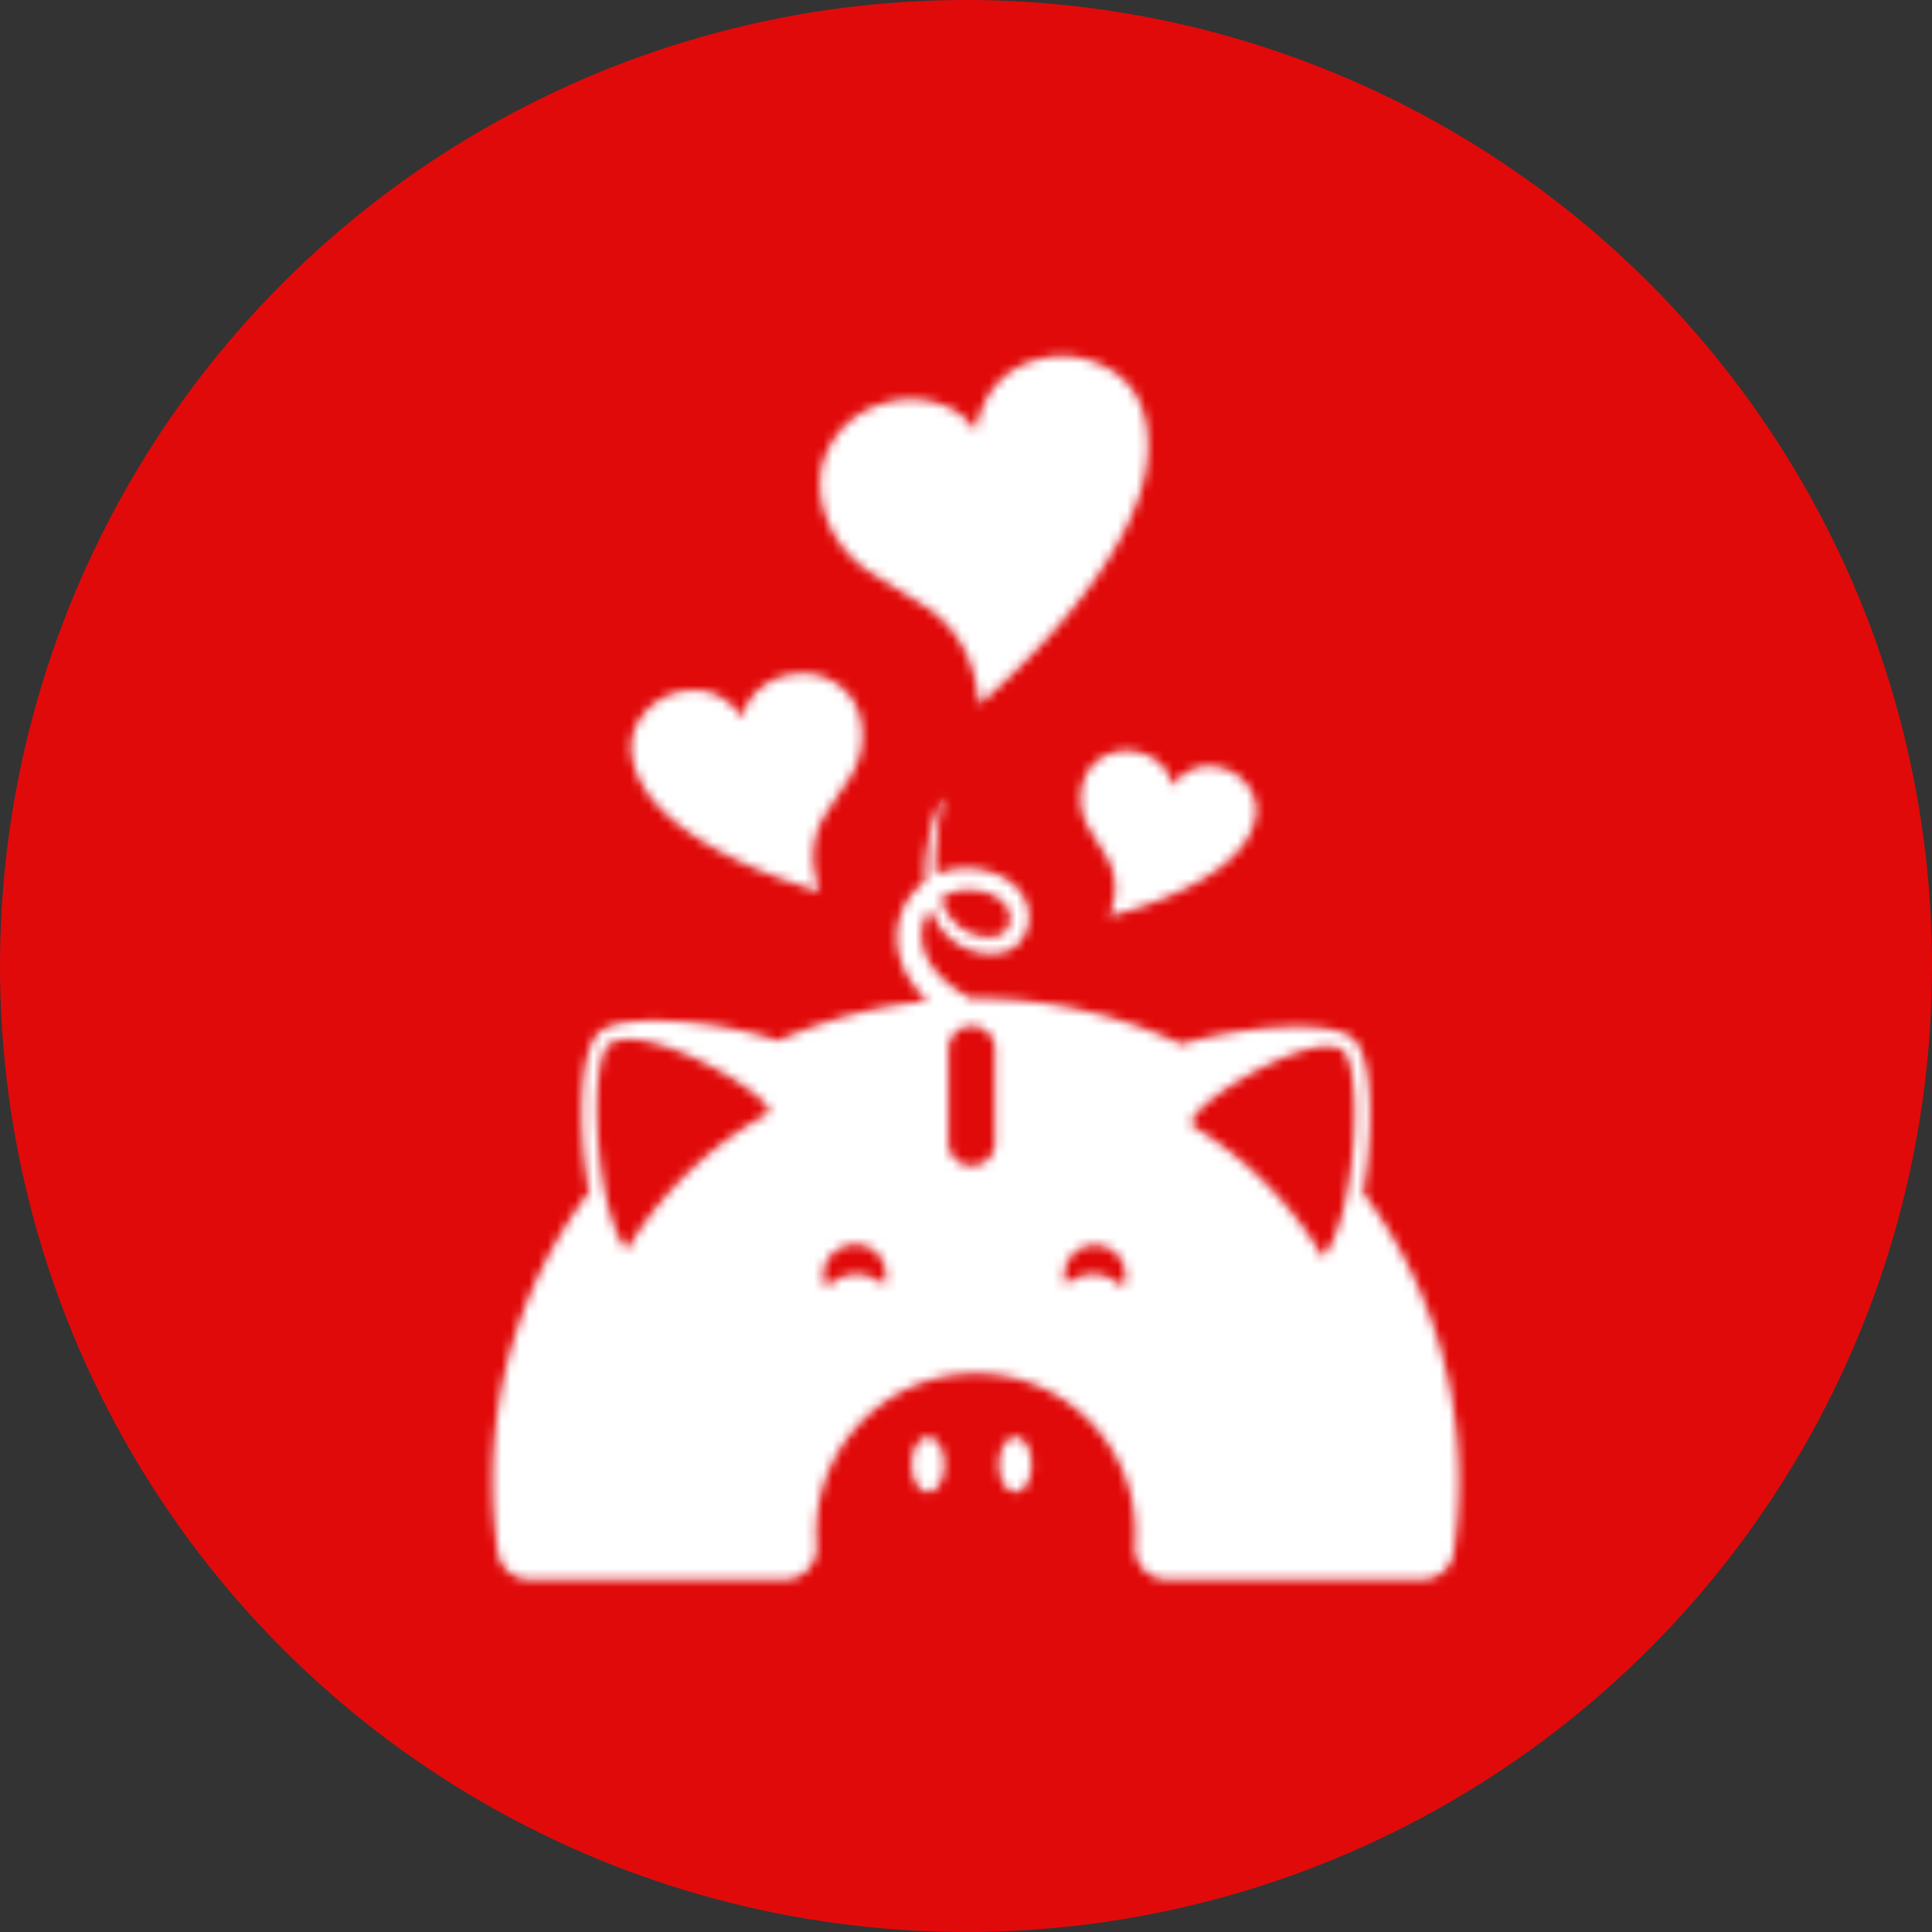
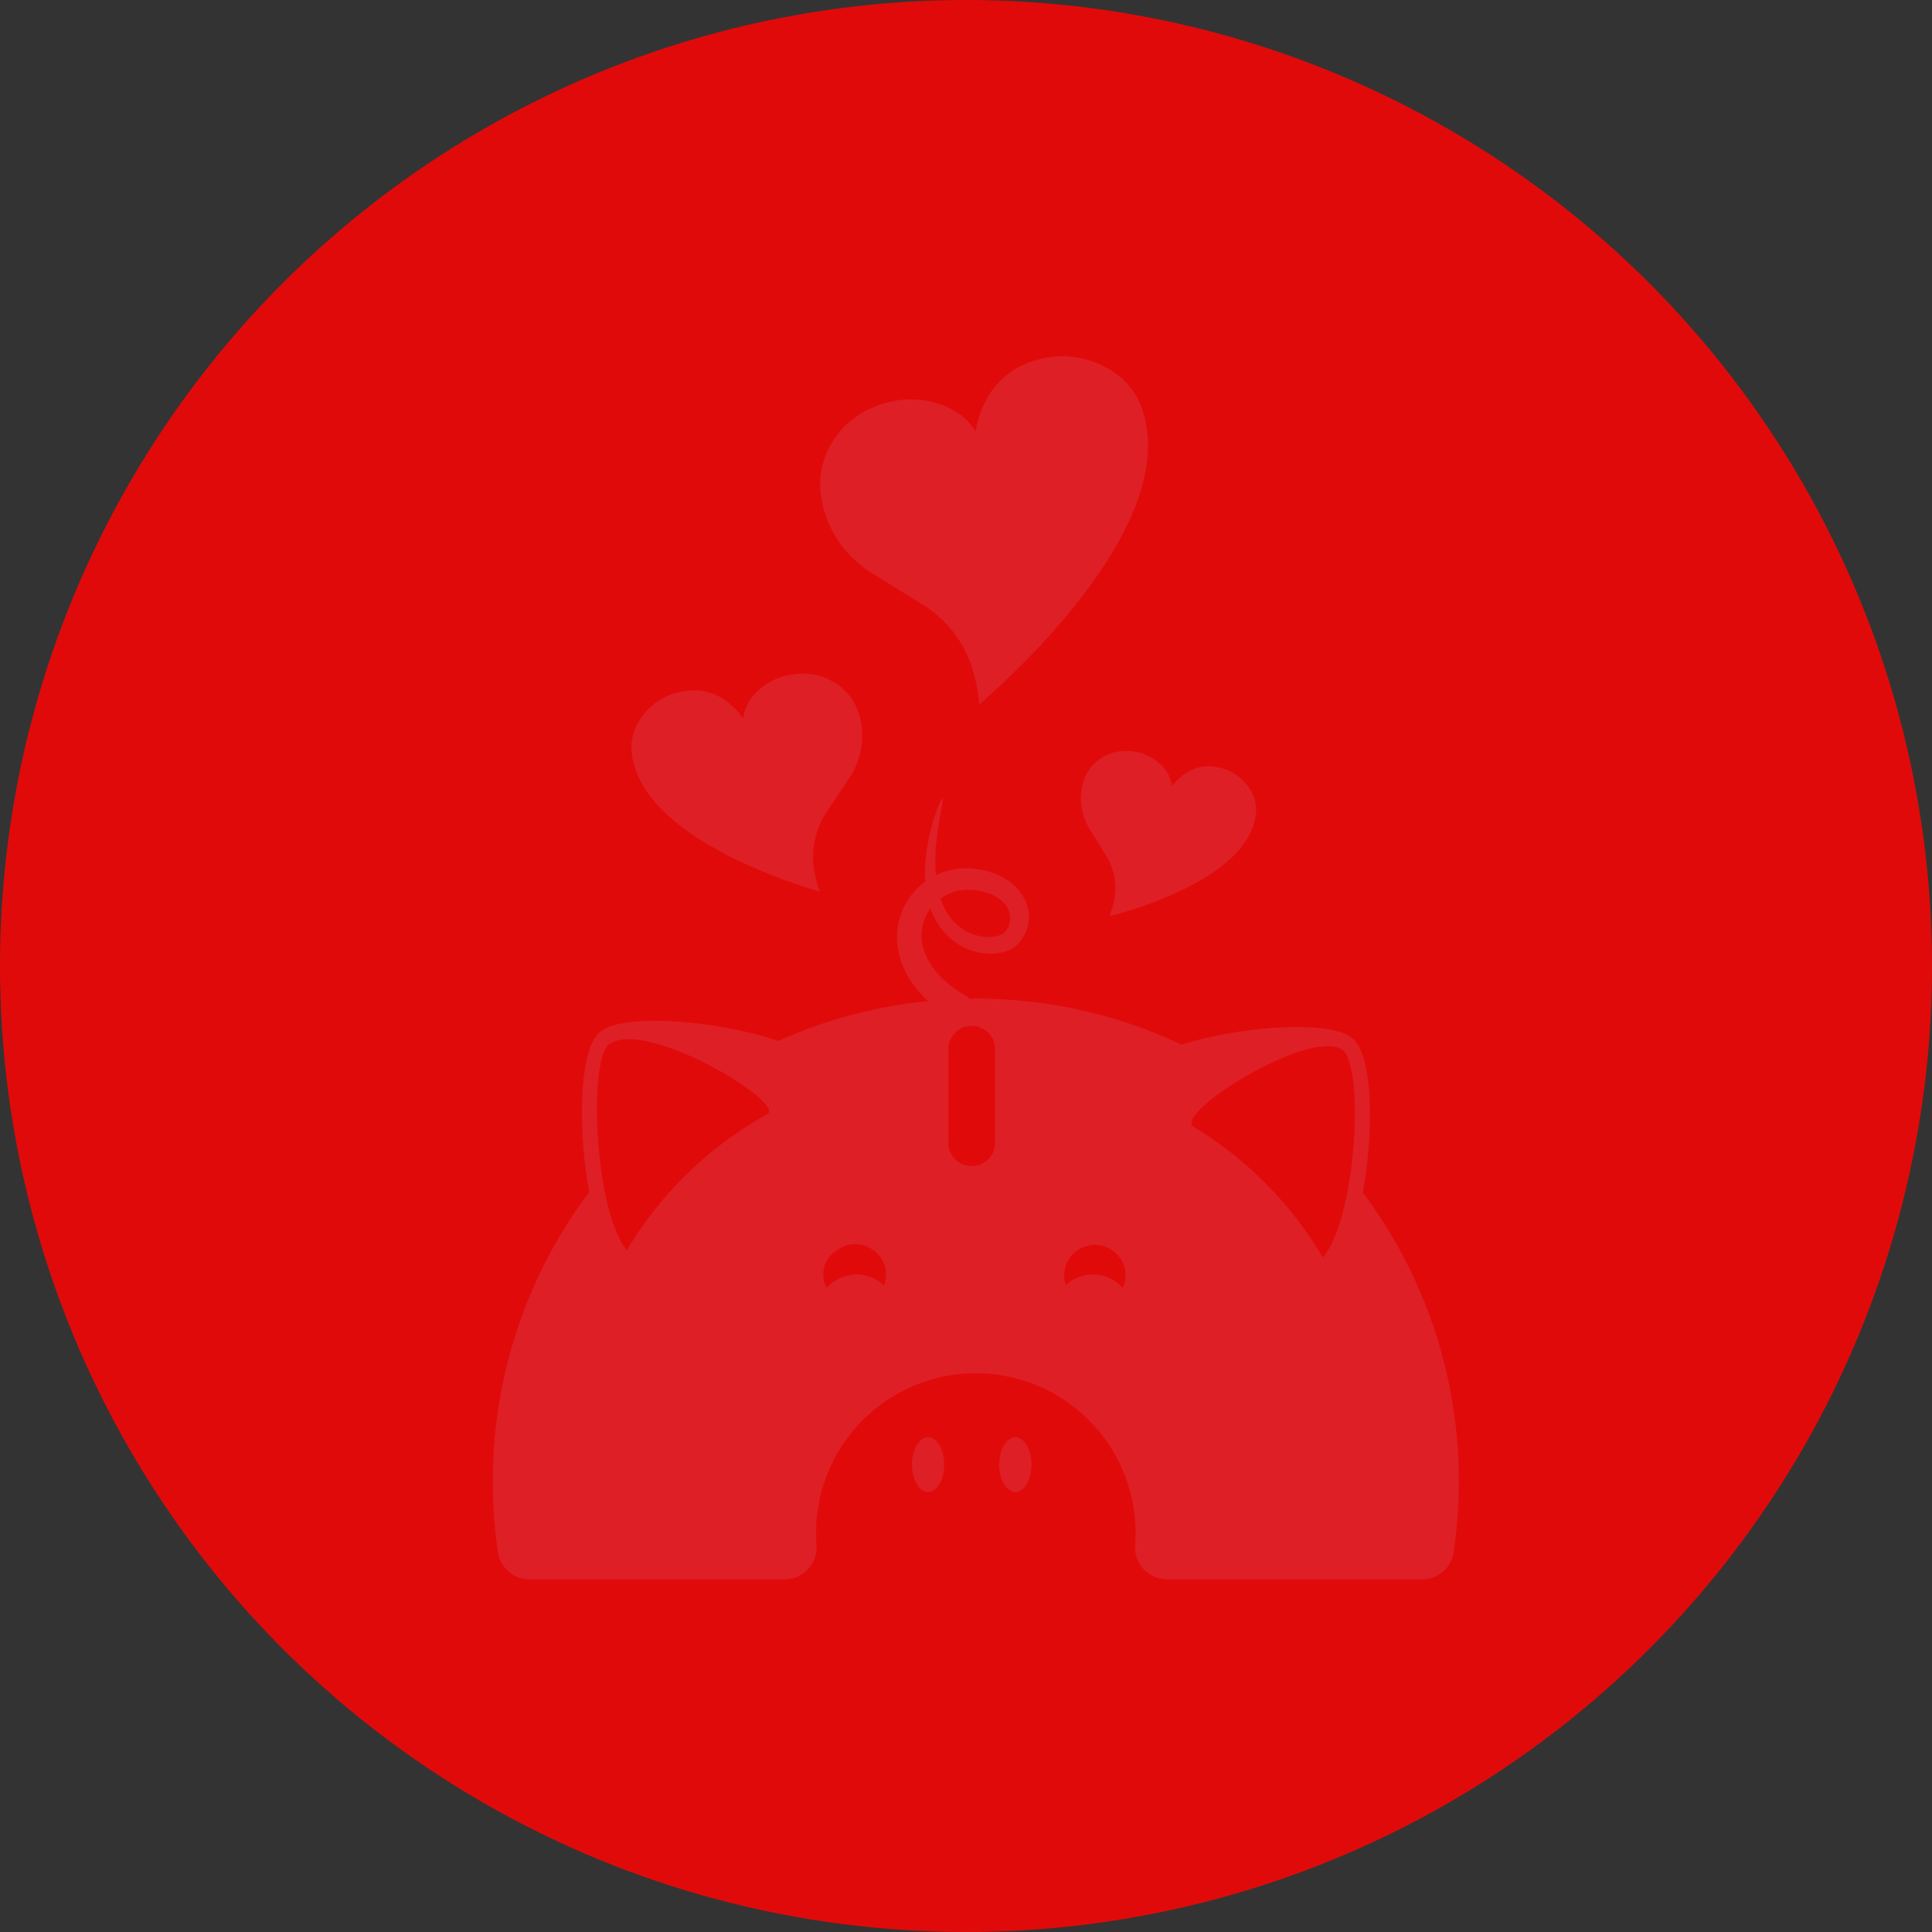
<svg xmlns="http://www.w3.org/2000/svg" xmlns:xlink="http://www.w3.org/1999/xlink" width="210" height="210" viewBox="0 0 210 210">
  <rect x="0" y="0" width="210" height="210" fill="#333333" stroke="none" />
  <defs>
    <path d="M102.487 60.732a5.194 5.194 0 0 1 2.564 1.265c.802.727 1.243 1.555 1.322 2.492 1.362-1.765 3.014-2.464 4.958-2.1 1.308.242 2.37.88 3.193 1.915.863 1.082 1.172 2.27.932 3.56-.492 2.613-2.63 4.968-6.413 7.077-2.632 1.459-5.784 2.675-9.46 3.653.244-.622.42-1.23.53-1.815.284-1.518.062-2.989-.67-4.411a518.024 518.024 0 0 0-2.15-3.483c-.737-1.39-.972-2.8-.7-4.238.264-1.414.957-2.484 2.078-3.216 1.121-.731 2.395-.965 3.816-.699zm-32.464-7.328c1.445 1.005 2.31 2.443 2.599 4.31.293 1.9-.073 3.745-1.1 5.539a707.67 707.67 0 0 0-2.97 4.484c-1.02 1.84-1.373 3.758-1.065 5.766.12.776.328 1.58.62 2.408-4.784-1.439-8.876-3.172-12.273-5.195-4.882-2.926-7.59-6.114-8.124-9.567-.264-1.705.193-3.25 1.37-4.639 1.122-1.321 2.547-2.113 4.274-2.38 2.569-.4 4.71.59 6.426 2.966.142-1.224.756-2.299 1.839-3.216a6.836 6.836 0 0 1 3.424-1.555c1.877-.29 3.538.069 4.98 1.079zm28.683-34.717c2.378 1.11 3.91 2.86 4.59 5.255 1.381 4.848-.25 10.658-4.891 17.43-3.233 4.702-7.554 9.437-12.963 14.2a19.046 19.046 0 0 0-.637-3.526c-.8-2.82-2.425-5.123-4.868-6.92a984.965 984.965 0 0 0-6.595-4.094c-2.426-1.733-4.02-3.93-4.778-6.597-.745-2.622-.476-5.026.809-7.22 1.285-2.19 3.245-3.66 5.882-4.411a9.864 9.864 0 0 1 5.426-.021c1.974.554 3.425 1.588 4.348 3.11.818-4.144 3.031-6.73 6.638-7.756 2.426-.691 4.771-.506 7.04.55zm27.183 87.13-.005.036c-.576 4.62-1.748 8.294-3.097 9.83a40.897 40.897 0 0 0-14.017-14.185c-1.12-.677 1.635-3.12 5.219-5.26l.002-.002c.76-.453 1.559-.893 2.365-1.3.056-.029.113-.055.167-.083.209-.104.417-.205.625-.303.08-.039.16-.075.241-.112.183-.085.365-.17.547-.249.094-.042.186-.08.28-.12.168-.073.337-.143.504-.211a23.004 23.004 0 0 1 .77-.297c.103-.039.206-.074.308-.11a17.612 17.612 0 0 1 1.169-.367c.103-.028.205-.056.305-.08a12.084 12.084 0 0 1 .687-.153c.124-.023.244-.042.366-.06a6.312 6.312 0 0 1 .618-.066c.086-.005.174-.013.257-.014.11-.002.213.003.317.007.076.003.154.004.227.011.103.011.2.03.295.048.064.012.131.02.192.036.1.026.19.063.28.1.046.018.098.03.141.052.129.063.248.138.352.226.707.595 1.188 2.857 1.255 6.044.04 1.914-.07 4.16-.37 6.582zm-24.86 13.177a4.296 4.296 0 0 0-6.158-.309 3.313 3.313 0 0 1-.203-1.108 3.343 3.343 0 0 1 6.684 0c0 .509-.12.985-.324 1.417zm-13.864-15.78c0 .699-.286 1.338-.745 1.794a2.525 2.525 0 0 1-1.795.744 2.534 2.534 0 0 1-2.54-2.537v-10.17c0-.699.286-1.337.743-1.798a2.544 2.544 0 0 1 3.592 0c.459.461.745 1.1.745 1.798v10.17zm-12.078 15.52a4.295 4.295 0 0 0-2.981-1.2c-1.29 0-2.443.566-3.232 1.463a3.018 3.018 0 0 1-.39-1.462c0-1.133.613-2.113 1.52-2.654a3.314 3.314 0 0 1 1.958-.645c1.846 0 3.342 1.499 3.344 3.341 0 .408-.085.794-.219 1.156zM62.403 100.1a40.873 40.873 0 0 0-15.268 14.798c-1.135-1.354-2.123-4.31-2.702-8.093v-.006a44.067 44.067 0 0 1-.242-1.839c-.572-5.184-.323-9.625.438-11.56.175-.445.378-.759.604-.916l.004-.003c.132-.091.278-.17.434-.236.052-.023.112-.038.168-.058.108-.039.217-.078.335-.107.07-.017.148-.029.221-.042.113-.02.226-.04.344-.053.083-.008.17-.012.254-.017a6.044 6.044 0 0 1 .644-.004 8.504 8.504 0 0 1 .686.056c.141.017.287.038.433.063a9.675 9.675 0 0 1 .773.149c.09.02.178.038.269.06.188.046.38.098.572.15l.207.057a22.45 22.45 0 0 1 .8.25c.567.188 1.145.405 1.725.642l.01.004c.28.115.56.236.841.36l.08.036c.26.116.518.234.776.356l.091.045c.255.12.506.245.757.37l.087.046c.257.13.51.262.76.396l.054.029c.267.143.53.288.788.434v.001c3.451 1.961 5.994 4.112 5.057 4.632zm19.533-23.861a5.16 5.16 0 0 1 1.8-.501c.322-.033.649-.033.979-.009a7.4 7.4 0 0 1 1.014.158c.662.145 1.29.396 1.806.755.516.356.914.825 1.115 1.354a2.216 2.216 0 0 1-.45 2.33l-.054.057c-.015.017-.03.029-.051.045a.708.708 0 0 1-.135.093 2.19 2.19 0 0 1-.372.165c-.562.187-1.253.21-1.901.106a5.114 5.114 0 0 1-1.842-.67c-1.125-.668-1.931-1.75-2.412-2.918-.074-.179-.13-.361-.19-.541.219-.157.446-.304.693-.424zm-.493-10.462c.103.034-.06.822-.303 2.191a35.735 35.735 0 0 0-.354 2.473c-.098.953-.164 2.032-.098 3.192.008.162.027.329.041.494.06-.03.12-.063.18-.09a7.486 7.486 0 0 1 2.66-.643 7.802 7.802 0 0 1 1.376.04 8.5 8.5 0 0 1 .668.105c.22.041.44.09.66.15.878.234 1.761.606 2.548 1.204.78.586 1.457 1.418 1.786 2.42.166.497.245 1.026.22 1.56a4.118 4.118 0 0 1-.368 1.53c-.217.481-.525.914-.89 1.269l-.072.069c-.03.028-.06.057-.09.08-.059.053-.122.098-.183.142a3.025 3.025 0 0 1-.37.226 3.949 3.949 0 0 1-.73.283 5.411 5.411 0 0 1-1.413.186c-.46 0-.912-.049-1.348-.141a6.819 6.819 0 0 1-2.401-1.015 6.89 6.89 0 0 1-1.78-1.737 8.104 8.104 0 0 1-1.034-2.01c-.23.31-.433.634-.578.976a5.027 5.027 0 0 0-.27 3.074c.215.97.676 1.81 1.195 2.498a9.652 9.652 0 0 0 1.607 1.644c.513.42.966.719 1.293.929.33.206.533.32.578.348.161.094.3.214.42.345.226-.004.447-.018.673-.018 7.995 0 15.57 1.794 22.354 4.99.06-.018.124-.04.185-.057 3.787-1.14 8.521-1.85 12.355-1.85 3.205 0 5.296.464 6.216 1.385 1.89 1.887 2.029 8.581 1.358 13.999a44.553 44.553 0 0 1-.403 2.607 52.23 52.23 0 0 1 10.436 31.408c0 2.616-.193 5.188-.564 7.703-.25 1.697-1.735 2.938-3.451 2.938h-27.688a3.491 3.491 0 0 1-3.482-3.754c.032-.426.048-.857.048-1.292 0-3.6-1.091-6.933-2.964-9.705a17.44 17.44 0 0 0-7.64-6.29 17.341 17.341 0 0 0-6.76-1.362 17.289 17.289 0 0 0-9.706 2.962 17.443 17.443 0 0 0-6.292 7.64 17.26 17.26 0 0 0-1.316 8.046 3.492 3.492 0 0 1-3.481 3.755H36.588c-1.726 0-3.211-1.255-3.462-2.961a52.894 52.894 0 0 1-.56-7.68 52.23 52.23 0 0 1 10.49-31.476 44.778 44.778 0 0 1-.512-3.415c-.593-5.362-.367-11.98 1.527-13.842.912-.893 2.967-1.345 6.108-1.345 3.812 0 8.53.707 12.315 1.842.356.107.722.224 1.093.35a52.268 52.268 0 0 1 16.301-4.331 11.925 11.925 0 0 1-1.658-1.865c-.671-.945-1.301-2.154-1.579-3.612a7.893 7.893 0 0 1-.094-2.299 7.51 7.51 0 0 1 .663-2.372 7.409 7.409 0 0 1 1.485-2.112c.267-.27.562-.514.873-.74a15.202 15.202 0 0 1-.032-1.164c.021-1.248.183-2.371.377-3.344.196-.975.429-1.807.643-2.481.434-1.35.786-2.077.877-2.05zm-1.564 69.443c.965 0 1.75 1.33 1.75 2.974 0 1.64-.785 2.974-1.75 2.974-.966 0-1.75-1.334-1.75-2.974 0-1.644.784-2.974 1.75-2.974zm9.483 0c.966 0 1.75 1.33 1.75 2.974 0 1.64-.784 2.974-1.75 2.974-.968 0-1.75-1.334-1.75-2.974 0-1.644.782-2.974 1.75-2.974z" id="a" />
  </defs>
  <g fill="none" fill-rule="evenodd">
    <circle fill="#E10A0A" cx="105" cy="105" r="105" />
    <g transform="translate(21 21)">
      <path d="M44 44h80v80H44z" />
      <mask id="b" fill="#fff">
        <use xlink:href="#a" />
      </mask>
      <use fill="#DE1F26" xlink:href="#a" />
      <g mask="url(#b)" fill="#FFF">
-         <path d="M0 0h168v168H0z" />
-       </g>
+         </g>
    </g>
  </g>
</svg>